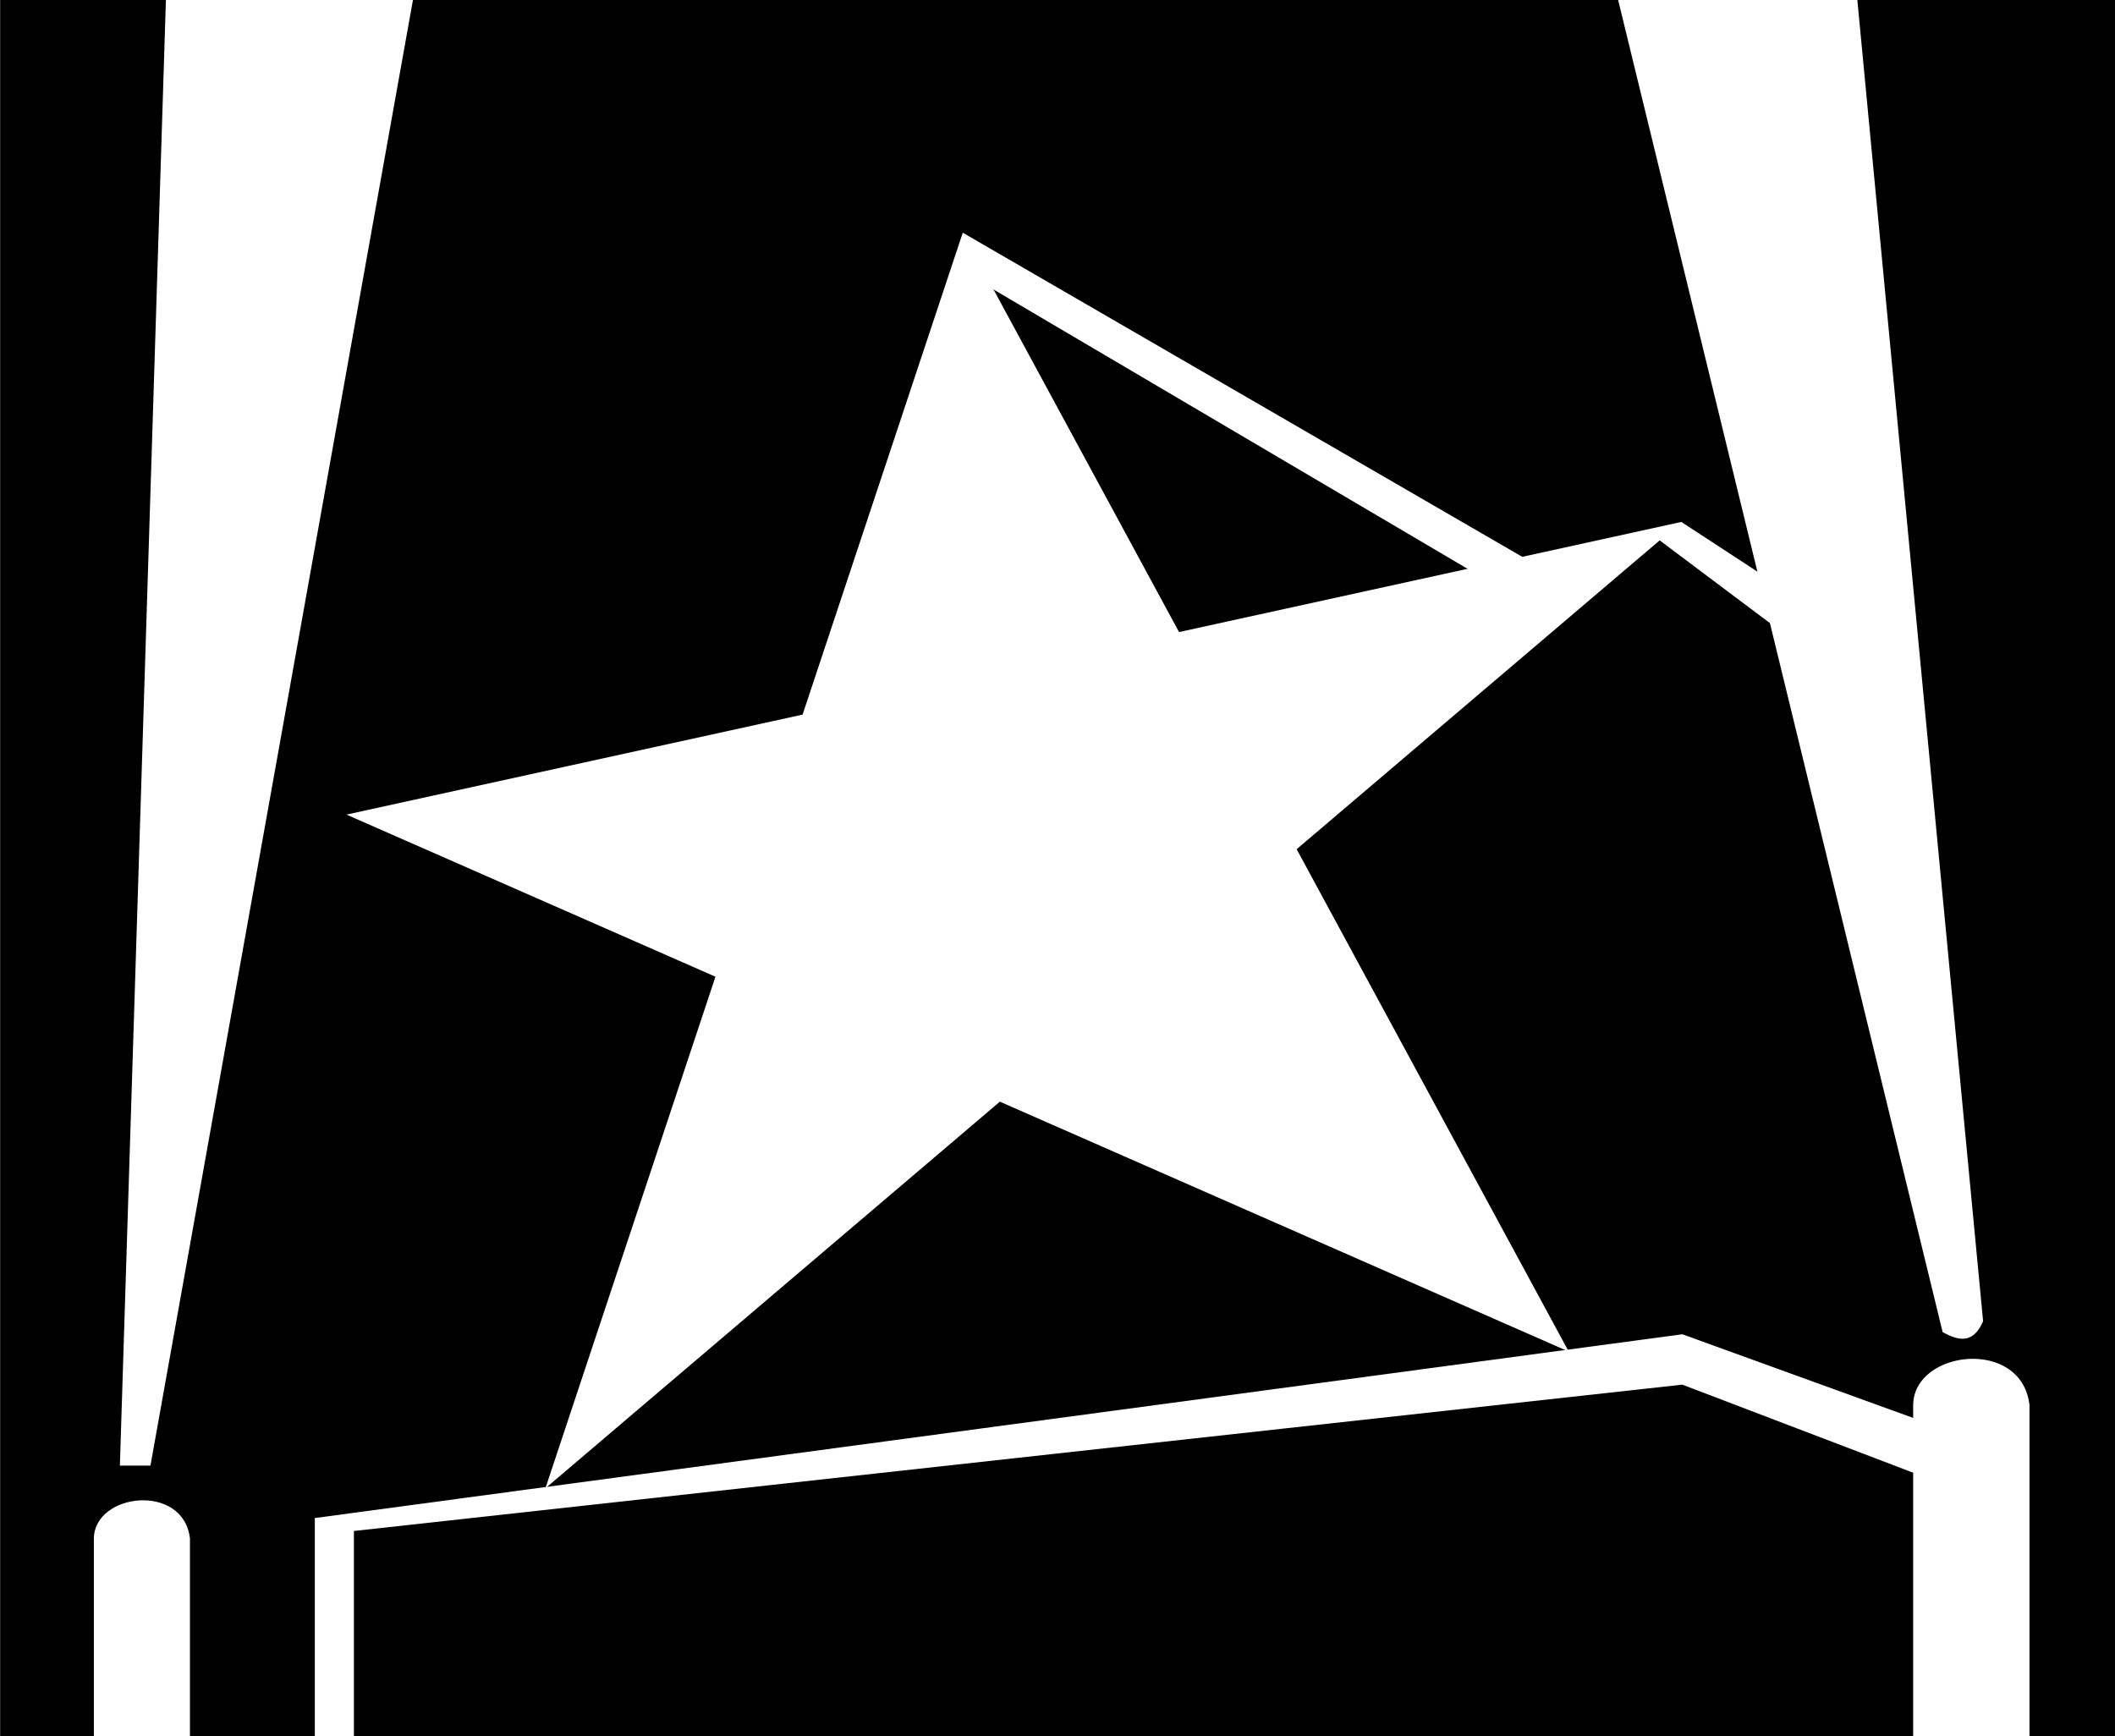
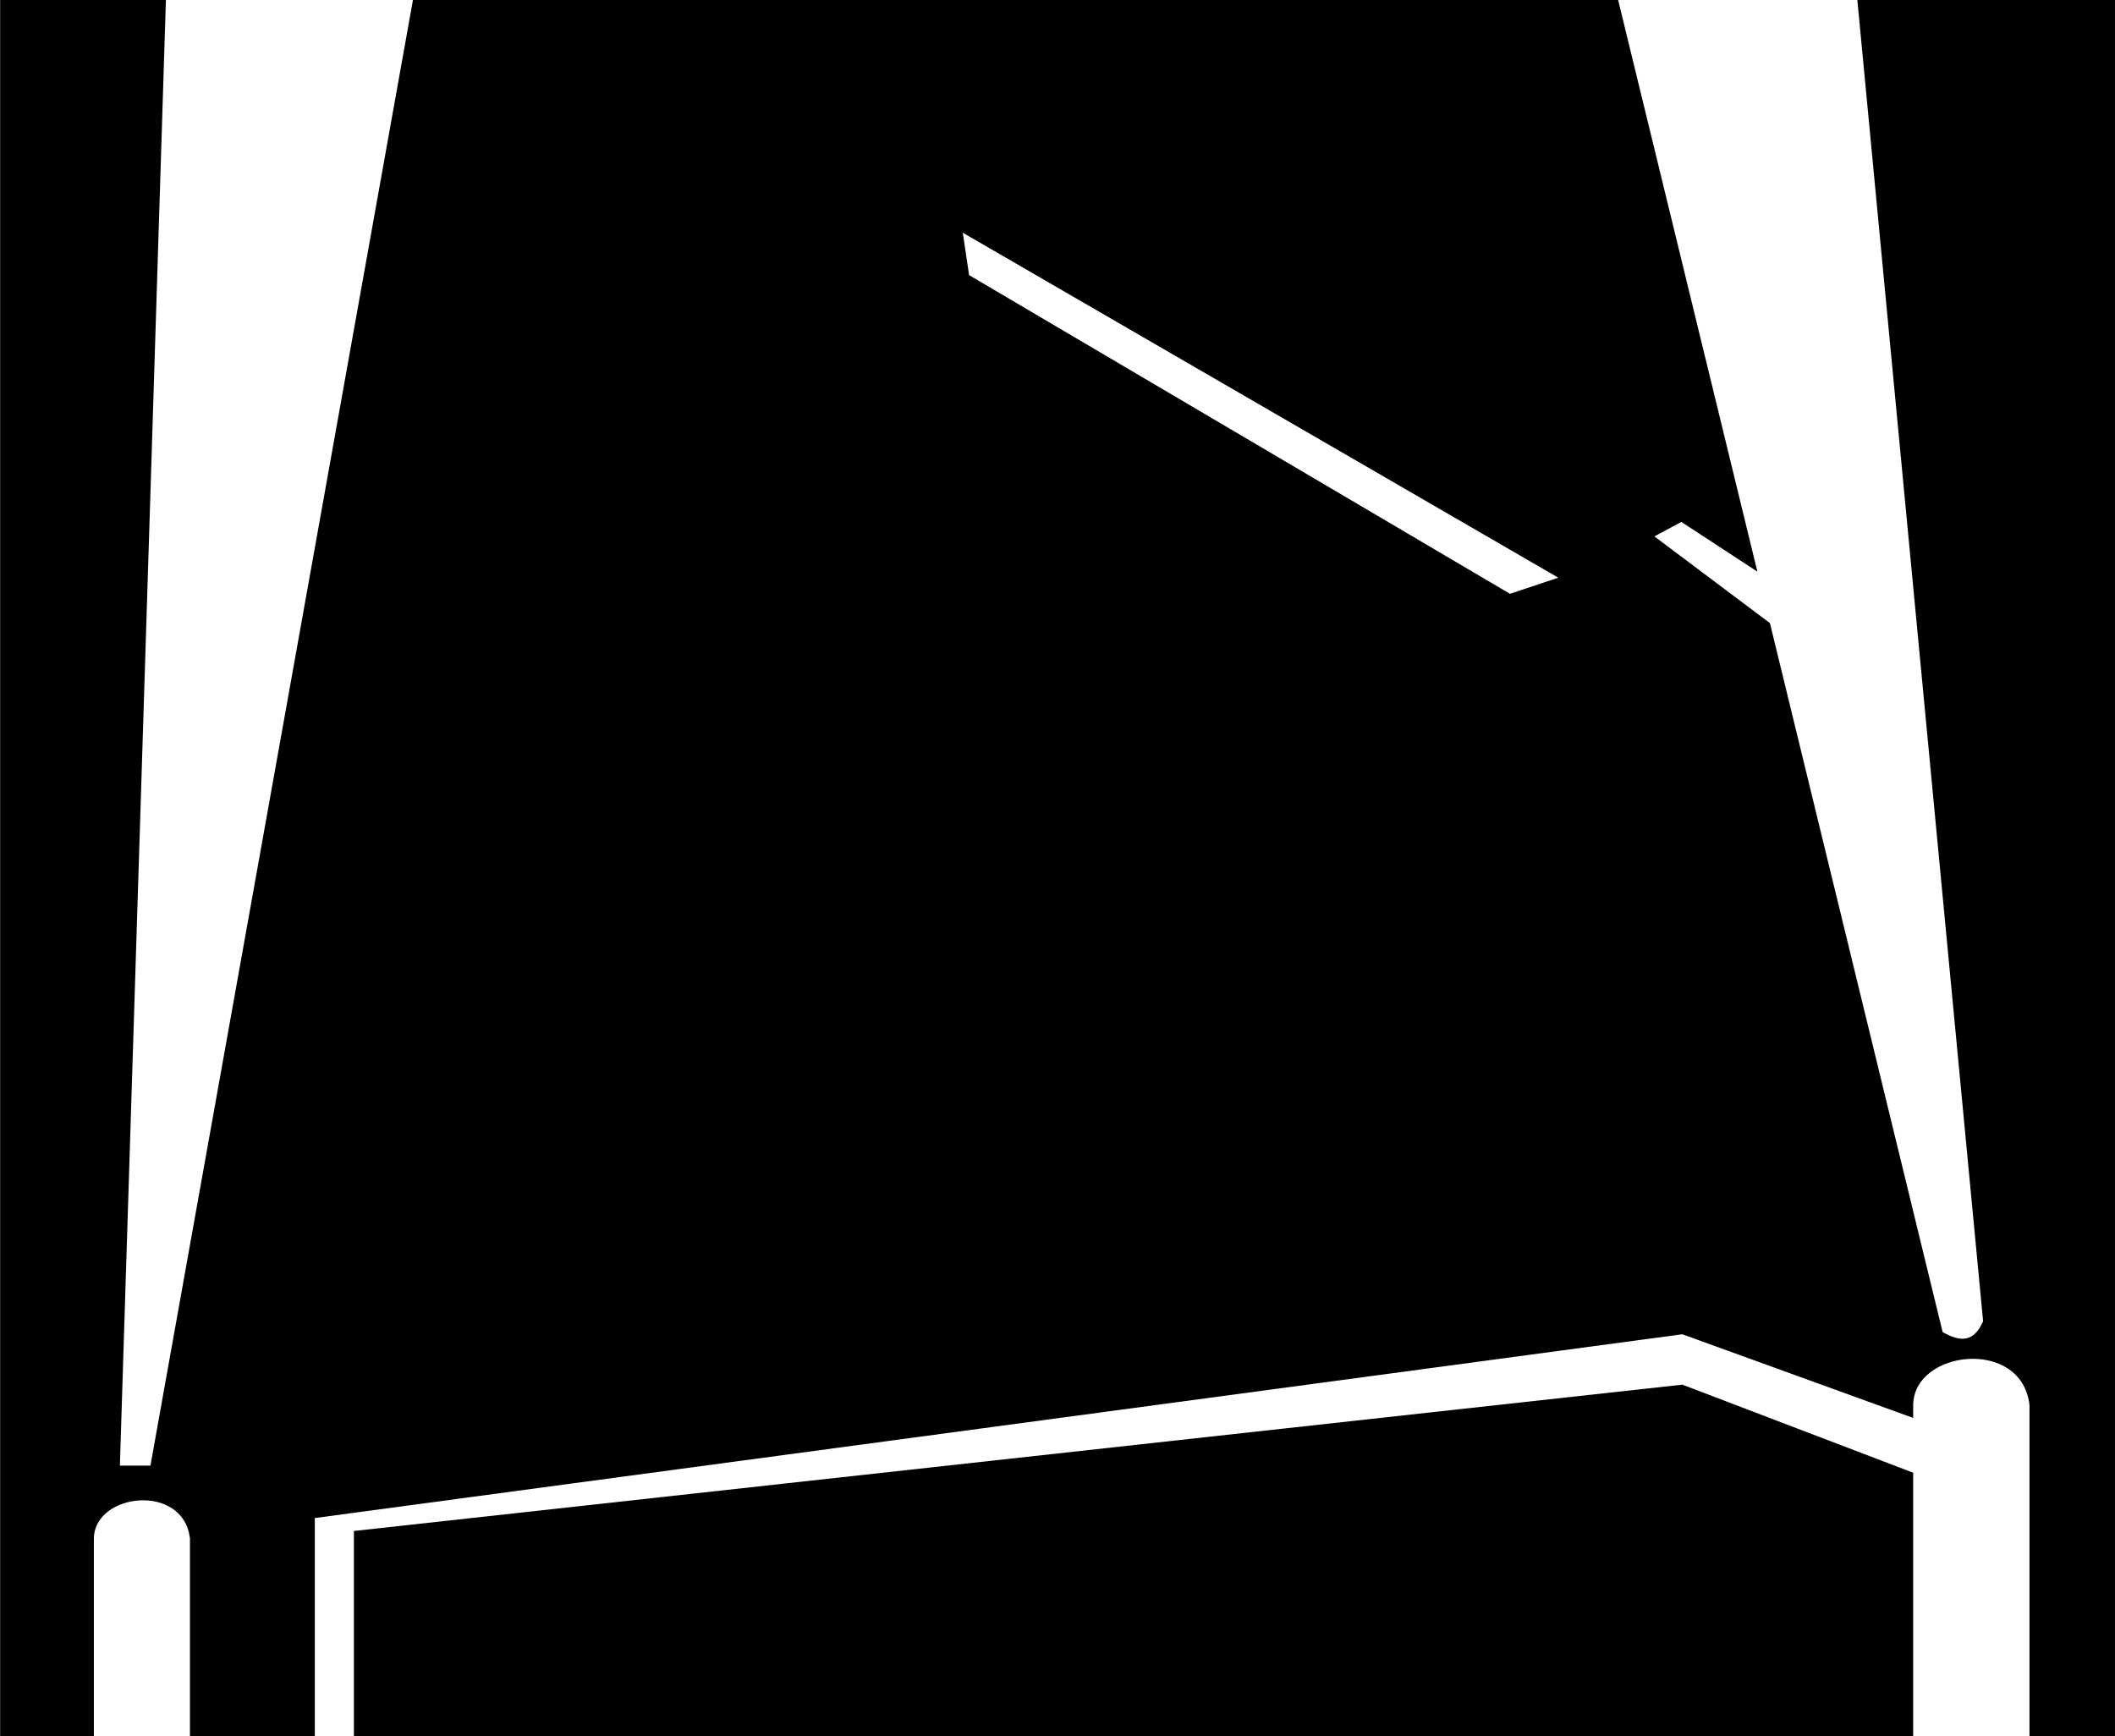
<svg xmlns="http://www.w3.org/2000/svg" xmlns:ns1="http://www.inkscape.org/namespaces/inkscape" xmlns:ns2="http://sodipodi.sourceforge.net/DTD/sodipodi-0.dtd" width="1000" height="821" viewBox="0 0 264.583 217.223" version="1.1" id="svg8" ns1:version="0.92.4 (5da689c313, 2019-01-14)" ns2:docname="Fox Star Productions (Print).svg">
  <rect x="0" y="0" width="264.583" height="217.223" fill="#808080" stroke="none" />
  <defs id="defs2">
    <clipPath clipPathUnits="userSpaceOnUse" id="clipPath1829">
      <rect style="opacity:1;fill:none;fill-opacity:1;fill-rule:nonzero;stroke:none;stroke-width:0.1;stroke-linecap:butt;stroke-linejoin:miter;stroke-miterlimit:4;stroke-dasharray:none;stroke-opacity:1;paint-order:stroke fill markers" id="rect1831" width="15.362" height="12.617" x="274.075" y="57.271" />
    </clipPath>
    <clipPath clipPathUnits="userSpaceOnUse" id="clipPath1833">
      <rect style="opacity:1;fill:none;fill-opacity:1;fill-rule:nonzero;stroke:none;stroke-width:0.1;stroke-linecap:butt;stroke-linejoin:miter;stroke-miterlimit:4;stroke-dasharray:none;stroke-opacity:1;paint-order:stroke fill markers" id="rect1835" width="15.362" height="12.617" x="274.075" y="57.271" />
    </clipPath>
    <clipPath clipPathUnits="userSpaceOnUse" id="clipPath1837">
      <rect style="opacity:1;fill:none;fill-opacity:1;fill-rule:nonzero;stroke:none;stroke-width:0.1;stroke-linecap:butt;stroke-linejoin:miter;stroke-miterlimit:4;stroke-dasharray:none;stroke-opacity:1;paint-order:stroke fill markers" id="rect1839" width="15.362" height="12.617" x="274.075" y="57.271" />
    </clipPath>
    <clipPath clipPathUnits="userSpaceOnUse" id="clipPath1841">
      <rect style="opacity:1;fill:none;fill-opacity:1;fill-rule:nonzero;stroke:none;stroke-width:0.1;stroke-linecap:butt;stroke-linejoin:miter;stroke-miterlimit:4;stroke-dasharray:none;stroke-opacity:1;paint-order:stroke fill markers" id="rect1843" width="15.362" height="12.617" x="274.075" y="57.271" />
    </clipPath>
    <clipPath clipPathUnits="userSpaceOnUse" id="clipPath1845">
      <rect style="opacity:1;fill:none;fill-opacity:1;fill-rule:nonzero;stroke:none;stroke-width:0.1;stroke-linecap:butt;stroke-linejoin:miter;stroke-miterlimit:4;stroke-dasharray:none;stroke-opacity:1;paint-order:stroke fill markers" id="rect1847" width="15.362" height="12.617" x="274.075" y="57.271" />
    </clipPath>
    <clipPath clipPathUnits="userSpaceOnUse" id="clipPath1849">
      <rect style="opacity:1;fill:none;fill-opacity:1;fill-rule:nonzero;stroke:none;stroke-width:0.1;stroke-linecap:butt;stroke-linejoin:miter;stroke-miterlimit:4;stroke-dasharray:none;stroke-opacity:1;paint-order:stroke fill markers" id="rect1851" width="15.362" height="12.617" x="274.075" y="57.271" />
    </clipPath>
    <clipPath clipPathUnits="userSpaceOnUse" id="clipPath1853">
      <rect style="opacity:1;fill:none;fill-opacity:1;fill-rule:nonzero;stroke:none;stroke-width:0.1;stroke-linecap:butt;stroke-linejoin:miter;stroke-miterlimit:4;stroke-dasharray:none;stroke-opacity:1;paint-order:stroke fill markers" id="rect1855" width="15.362" height="12.617" x="274.075" y="57.271" />
    </clipPath>
    <clipPath clipPathUnits="userSpaceOnUse" id="clipPath1857">
      <rect style="opacity:1;fill:none;fill-opacity:1;fill-rule:nonzero;stroke:none;stroke-width:0.1;stroke-linecap:butt;stroke-linejoin:miter;stroke-miterlimit:4;stroke-dasharray:none;stroke-opacity:1;paint-order:stroke fill markers" id="rect1859" width="15.362" height="12.617" x="274.075" y="57.271" />
    </clipPath>
    <clipPath clipPathUnits="userSpaceOnUse" id="clipPath1861">
      <rect style="opacity:1;fill:none;fill-opacity:1;fill-rule:nonzero;stroke:none;stroke-width:0.1;stroke-linecap:butt;stroke-linejoin:miter;stroke-miterlimit:4;stroke-dasharray:none;stroke-opacity:1;paint-order:stroke fill markers" id="rect1863" width="15.362" height="12.617" x="274.075" y="57.271" />
    </clipPath>
  </defs>
  <ns2:namedview id="base" pagecolor="#ffffff" bordercolor="#666666" borderopacity="1.0" ns1:pageopacity="0.0" ns1:pageshadow="2" ns1:zoom="0.70710678" ns1:cx="517.66987" ns1:cy="392.98399" ns1:document-units="px" ns1:current-layer="layer1" showgrid="false" units="px" ns1:window-width="1920" ns1:window-height="1017" ns1:window-x="-8" ns1:window-y="-8" ns1:window-maximized="1" />
  <g ns1:label="Layer 1" ns1:groupmode="layer" id="layer1" transform="translate(0,-79.777)">
    <g id="g1874" transform="matrix(0.61,0,0,0.61,88.006,153.472)">
      <rect transform="matrix(28.231,0,0,28.231,-7881.63,-1737.672)" clip-path="url(#clipPath1861)" y="57.271" x="274.075" height="12.617" width="15.362" id="rect1674" style="opacity:1;fill:#000000;fill-opacity:1;fill-rule:nonzero;stroke:none;stroke-width:0.1;stroke-linecap:butt;stroke-linejoin:miter;stroke-miterlimit:4;stroke-dasharray:none;stroke-opacity:1;paint-order:stroke fill markers" />
      <path transform="matrix(28.231,0,0,28.231,-7881.63,-1737.672)" clip-path="url(#clipPath1857)" ns1:connector-curvature="0" id="path1632" d="m 281.067,58.963 4.326,2.506 -0.351,0.117 -3.929,-2.315 z" style="fill:#ffffff;stroke:none;stroke-width:0.265px;stroke-linecap:butt;stroke-linejoin:miter;stroke-opacity:1" />
      <path transform="matrix(28.231,0,0,28.231,-7881.63,-1737.672)" clip-path="url(#clipPath1853)" ns1:connector-curvature="0" id="path1634" d="m 286.287,61.064 1.253,0.819 -0.196,0.226 -1.253,-0.94 z" style="fill:#ffffff;stroke:none;stroke-width:0.265px;stroke-linecap:butt;stroke-linejoin:miter;stroke-opacity:1" />
-       <path transform="matrix(28.231,0,0,28.231,-7881.63,-1737.672)" clip-path="url(#clipPath1849)" ns2:nodetypes="cccccc" ns1:connector-curvature="0" id="path825" d="m 281.067,58.963 -3.032,9.121 8.252,-7.02 -9.697,2.126 8.879,3.901 z" style="fill:#ffffff;stroke:none;stroke-width:0.265px;stroke-linecap:butt;stroke-linejoin:miter;stroke-opacity:1" />
      <path transform="matrix(28.231,0,0,28.231,-7881.63,-1737.672)" clip-path="url(#clipPath1845)" ns1:connector-curvature="0" id="path1636" d="m 276.36,70.084 v -1.784 l 9.934,-1.335 1.89,0.685 v 0.402 l -1.89,-0.721 -9.65,1.063 v 1.819 z" style="fill:#ffffff;fill-opacity:1;stroke:none;stroke-width:0.265px;stroke-linecap:butt;stroke-linejoin:miter;stroke-opacity:1" />
      <path transform="matrix(28.231,0,0,28.231,-7881.63,-1737.672)" clip-path="url(#clipPath1841)" ns2:nodetypes="ccccc" ns1:connector-curvature="0" id="path1638" d="m 287.971,70.019 v -2.54 c 0.004,-0.401 0.788,-0.492 0.845,0 v 2.604 z" style="fill:#ffffff;stroke:none;stroke-width:0.265px;stroke-linecap:butt;stroke-linejoin:miter;stroke-opacity:1" />
      <path transform="matrix(28.231,0,0,28.231,-7881.63,-1737.672)" clip-path="url(#clipPath1837)" ns2:nodetypes="ccccc" ns1:connector-curvature="0" id="path1638-4" d="M 274.755,70.549 V 68.449 c 0.003,-0.332 0.651,-0.407 0.698,0 v 2.154 z" style="fill:#ffffff;stroke:none;stroke-width:0.219px;stroke-linecap:butt;stroke-linejoin:miter;stroke-opacity:1" />
      <path transform="matrix(28.231,0,0,28.231,-7881.63,-1737.672)" clip-path="url(#clipPath1833)" ns2:nodetypes="ccccc" ns1:connector-curvature="0" id="path1670" d="m 285.767,57.023 2.418,9.926 c 0.114,0.064 0.222,0.089 0.294,-0.079 l -0.935,-9.823 z" style="fill:#ffffff;stroke:none;stroke-width:0.265px;stroke-linecap:butt;stroke-linejoin:miter;stroke-opacity:1" />
      <path transform="matrix(28.231,0,0,28.231,-7881.63,-1737.672)" clip-path="url(#clipPath1829)" ns1:connector-curvature="0" id="path1672" d="m 275.283,57.123 -0.339,10.796 h 0.222 l 1.941,-10.837 z" style="fill:#ffffff;fill-opacity:1;stroke:none;stroke-width:0.265px;stroke-linecap:butt;stroke-linejoin:miter;stroke-opacity:1" />
    </g>
  </g>
</svg>